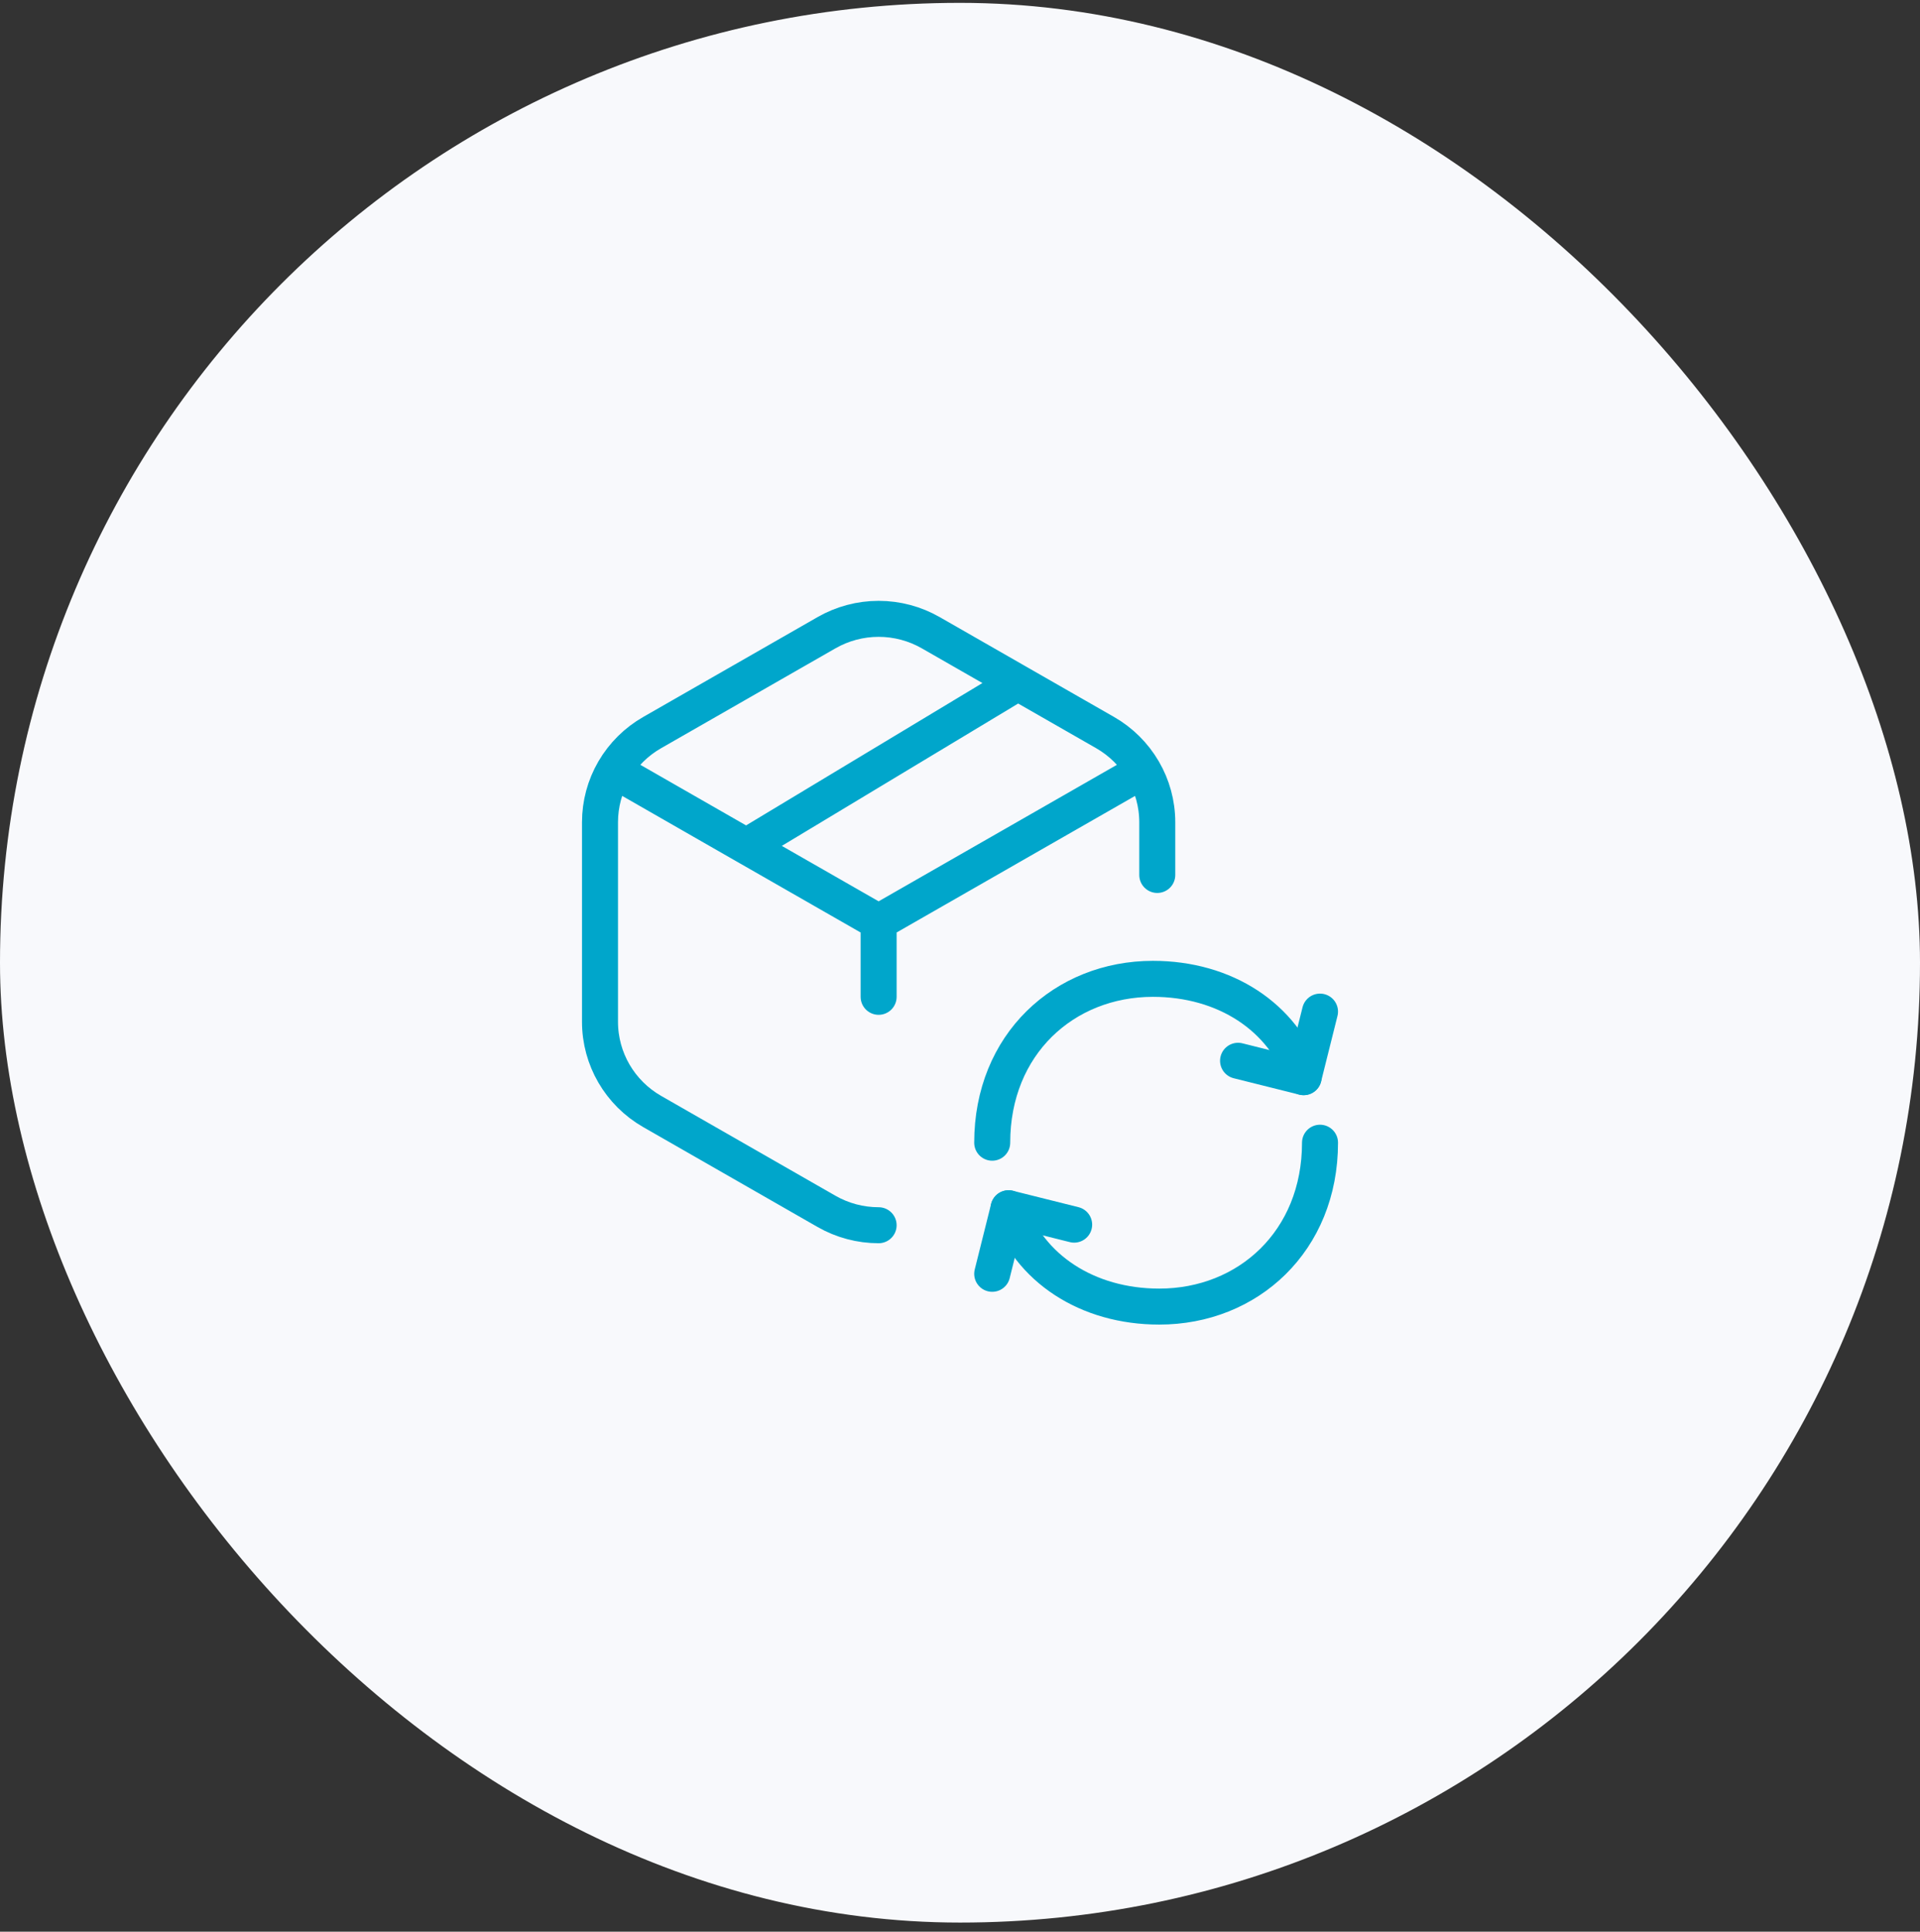
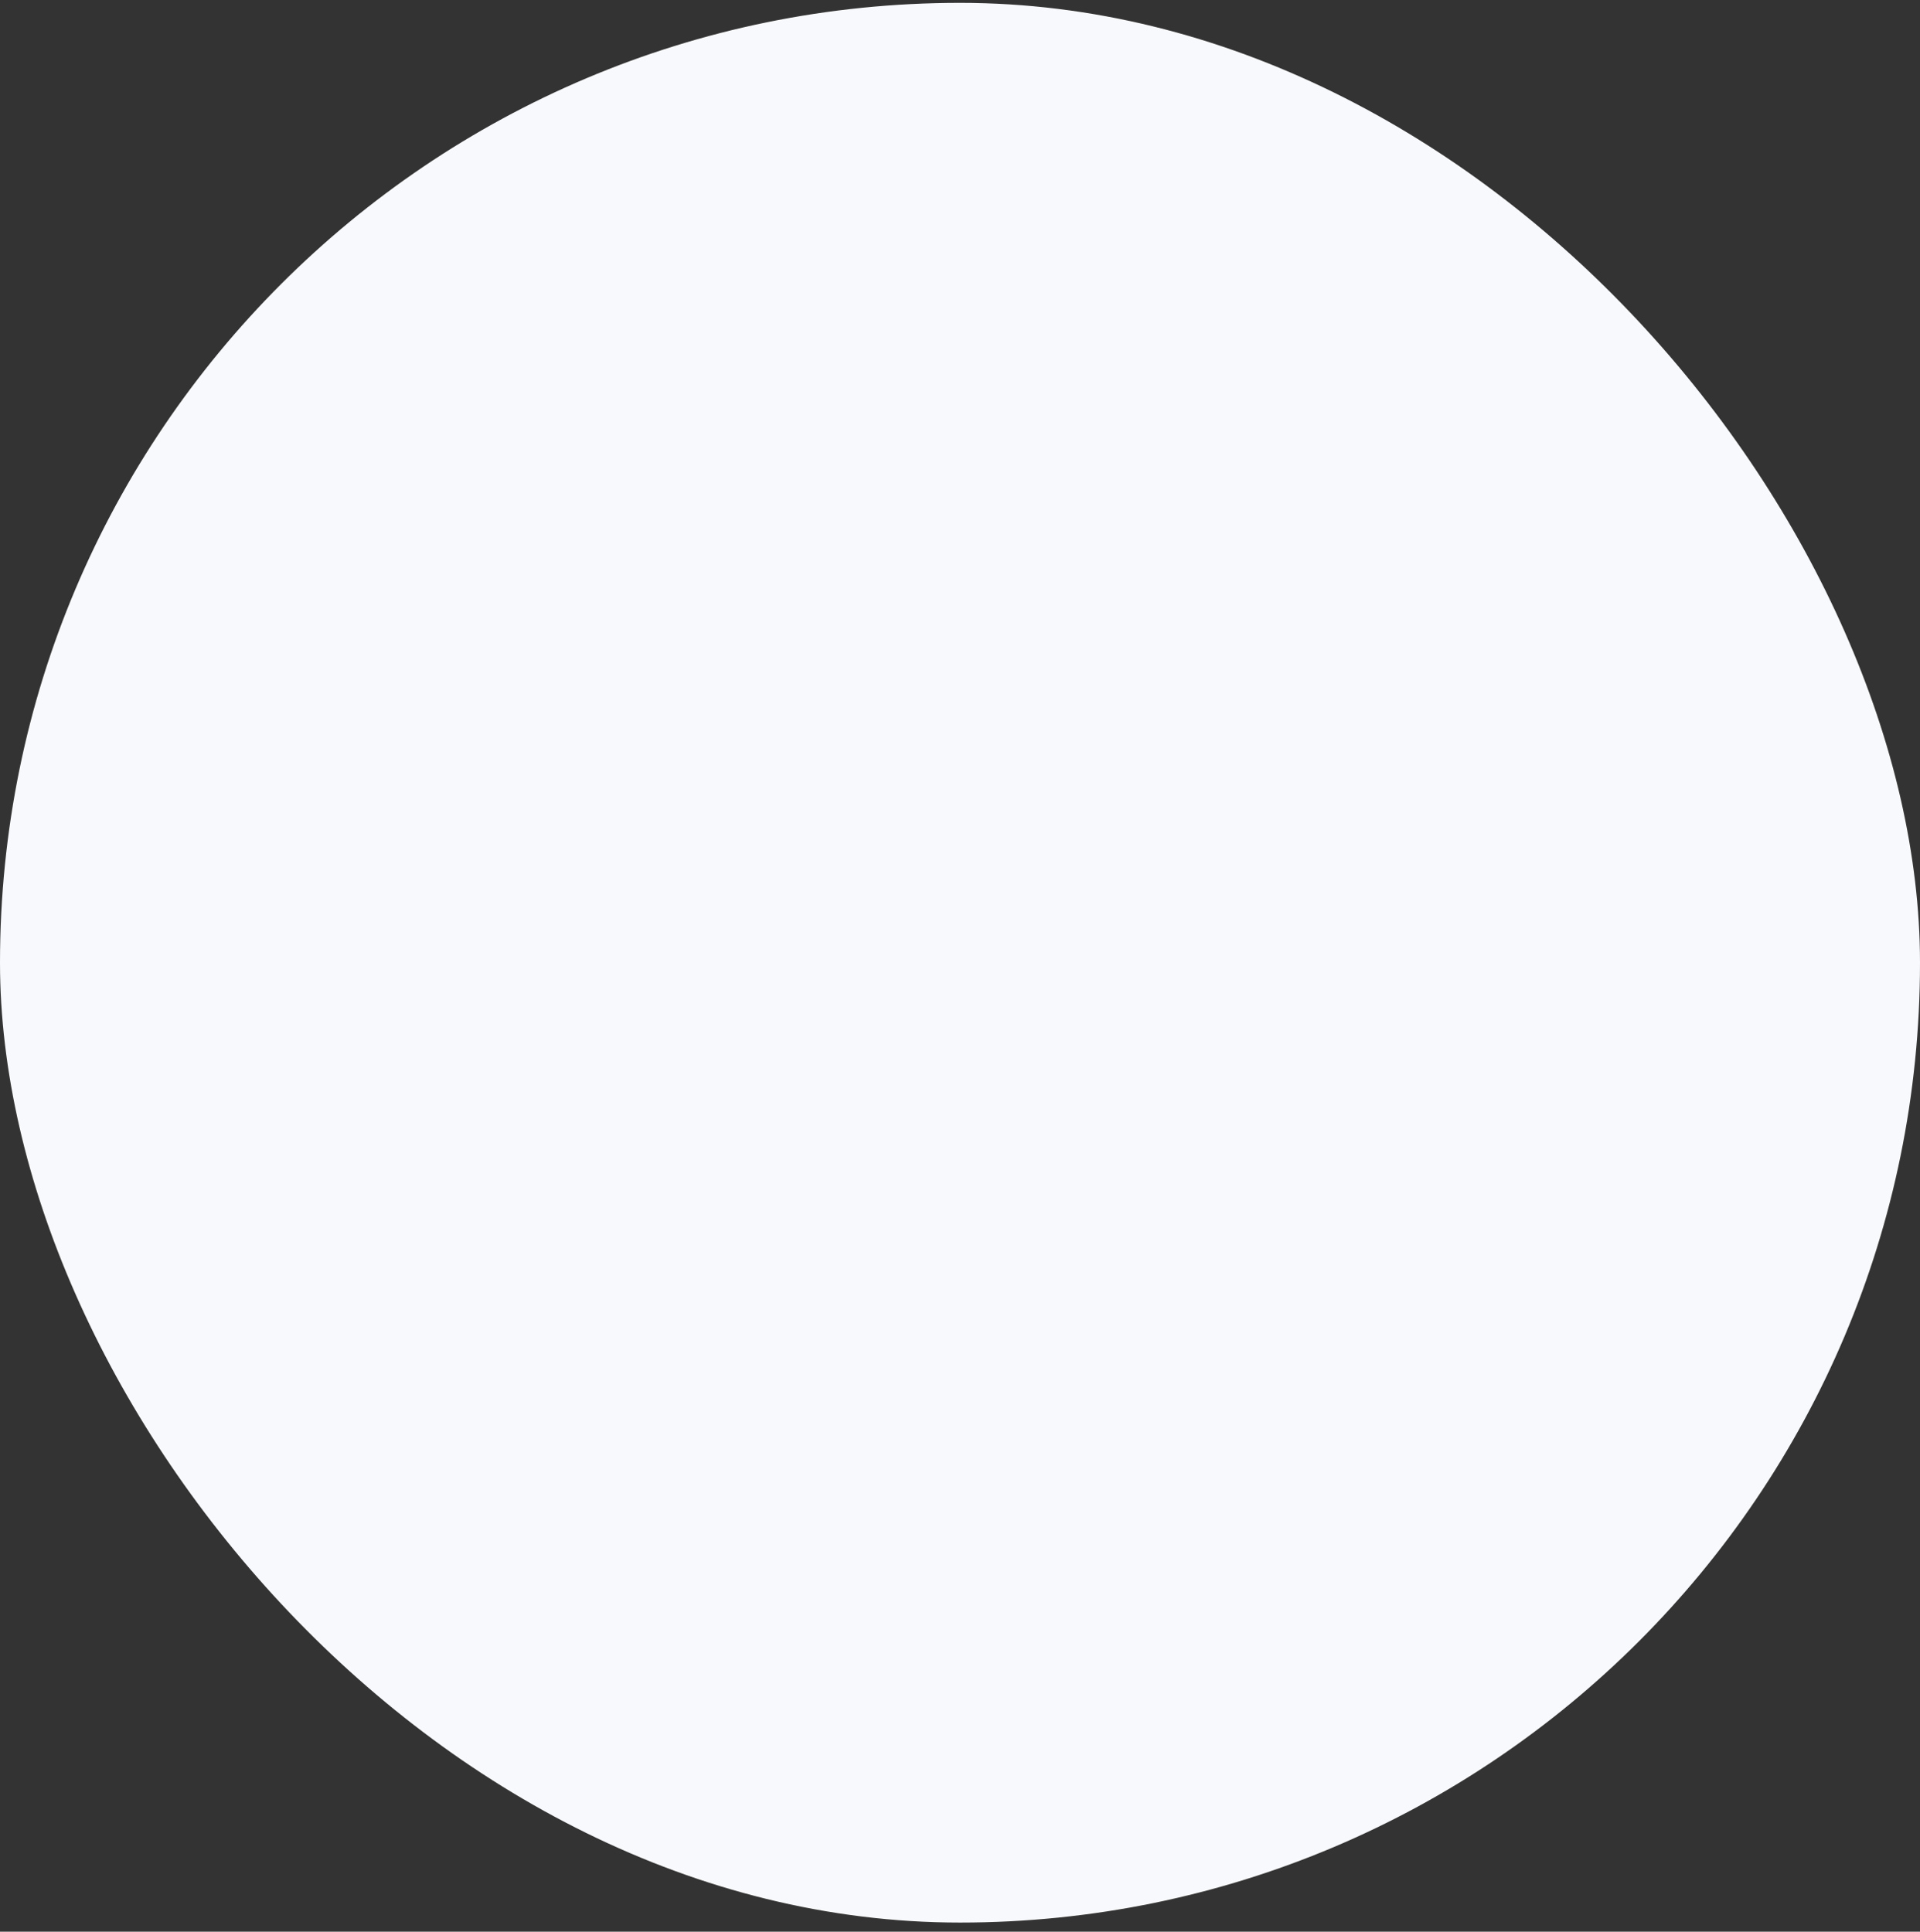
<svg xmlns="http://www.w3.org/2000/svg" width="160" height="161" viewBox="0 0 160 161" fill="none">
  <rect x="0" y="0" width="160" height="161" fill="#333333" stroke="none" />
  <rect y="0.238" width="160" height="160" rx="80" fill="#F8F9FC" />
-   <path d="M73.219 76.85L95.273 64.215M73.219 76.85L62.192 70.534M73.219 76.85V83.081M95.273 64.215C94.507 62.902 93.41 61.812 92.09 61.057L84.829 56.897M95.273 64.215C96.024 65.505 96.439 66.988 96.439 68.531V72.924M62.192 70.534L51.164 64.213M62.192 70.534L84.829 56.897M84.829 56.897L77.568 52.737C76.245 51.977 74.745 51.578 73.219 51.578C71.694 51.578 70.194 51.977 68.871 52.737L54.349 61.057C53.028 61.812 51.93 62.898 51.164 64.213M51.164 64.213C50.401 65.523 50 67.012 50 68.529V85.165C50 88.252 51.658 91.098 54.349 92.639L68.871 100.96C70.194 101.719 71.694 102.118 73.219 102.118" stroke="#00A6CB" stroke-width="3" stroke-linecap="round" stroke-linejoin="round" />
-   <path d="M110.001 95.24C110.001 103.435 104.005 108.899 96.607 108.899C90.595 108.899 85.743 105.709 84.049 100.703M82.684 95.24C82.684 87.045 88.68 81.582 96.079 81.582C102.09 81.582 106.938 84.771 108.635 89.777" stroke="#00A6CB" stroke-width="3" stroke-linecap="round" stroke-linejoin="round" />
-   <path d="M89.513 102.069L84.049 100.703L82.684 106.167M103.171 88.411L108.635 89.777L110.001 84.313" stroke="#00A6CB" stroke-width="3" stroke-linecap="round" stroke-linejoin="round" />
</svg>